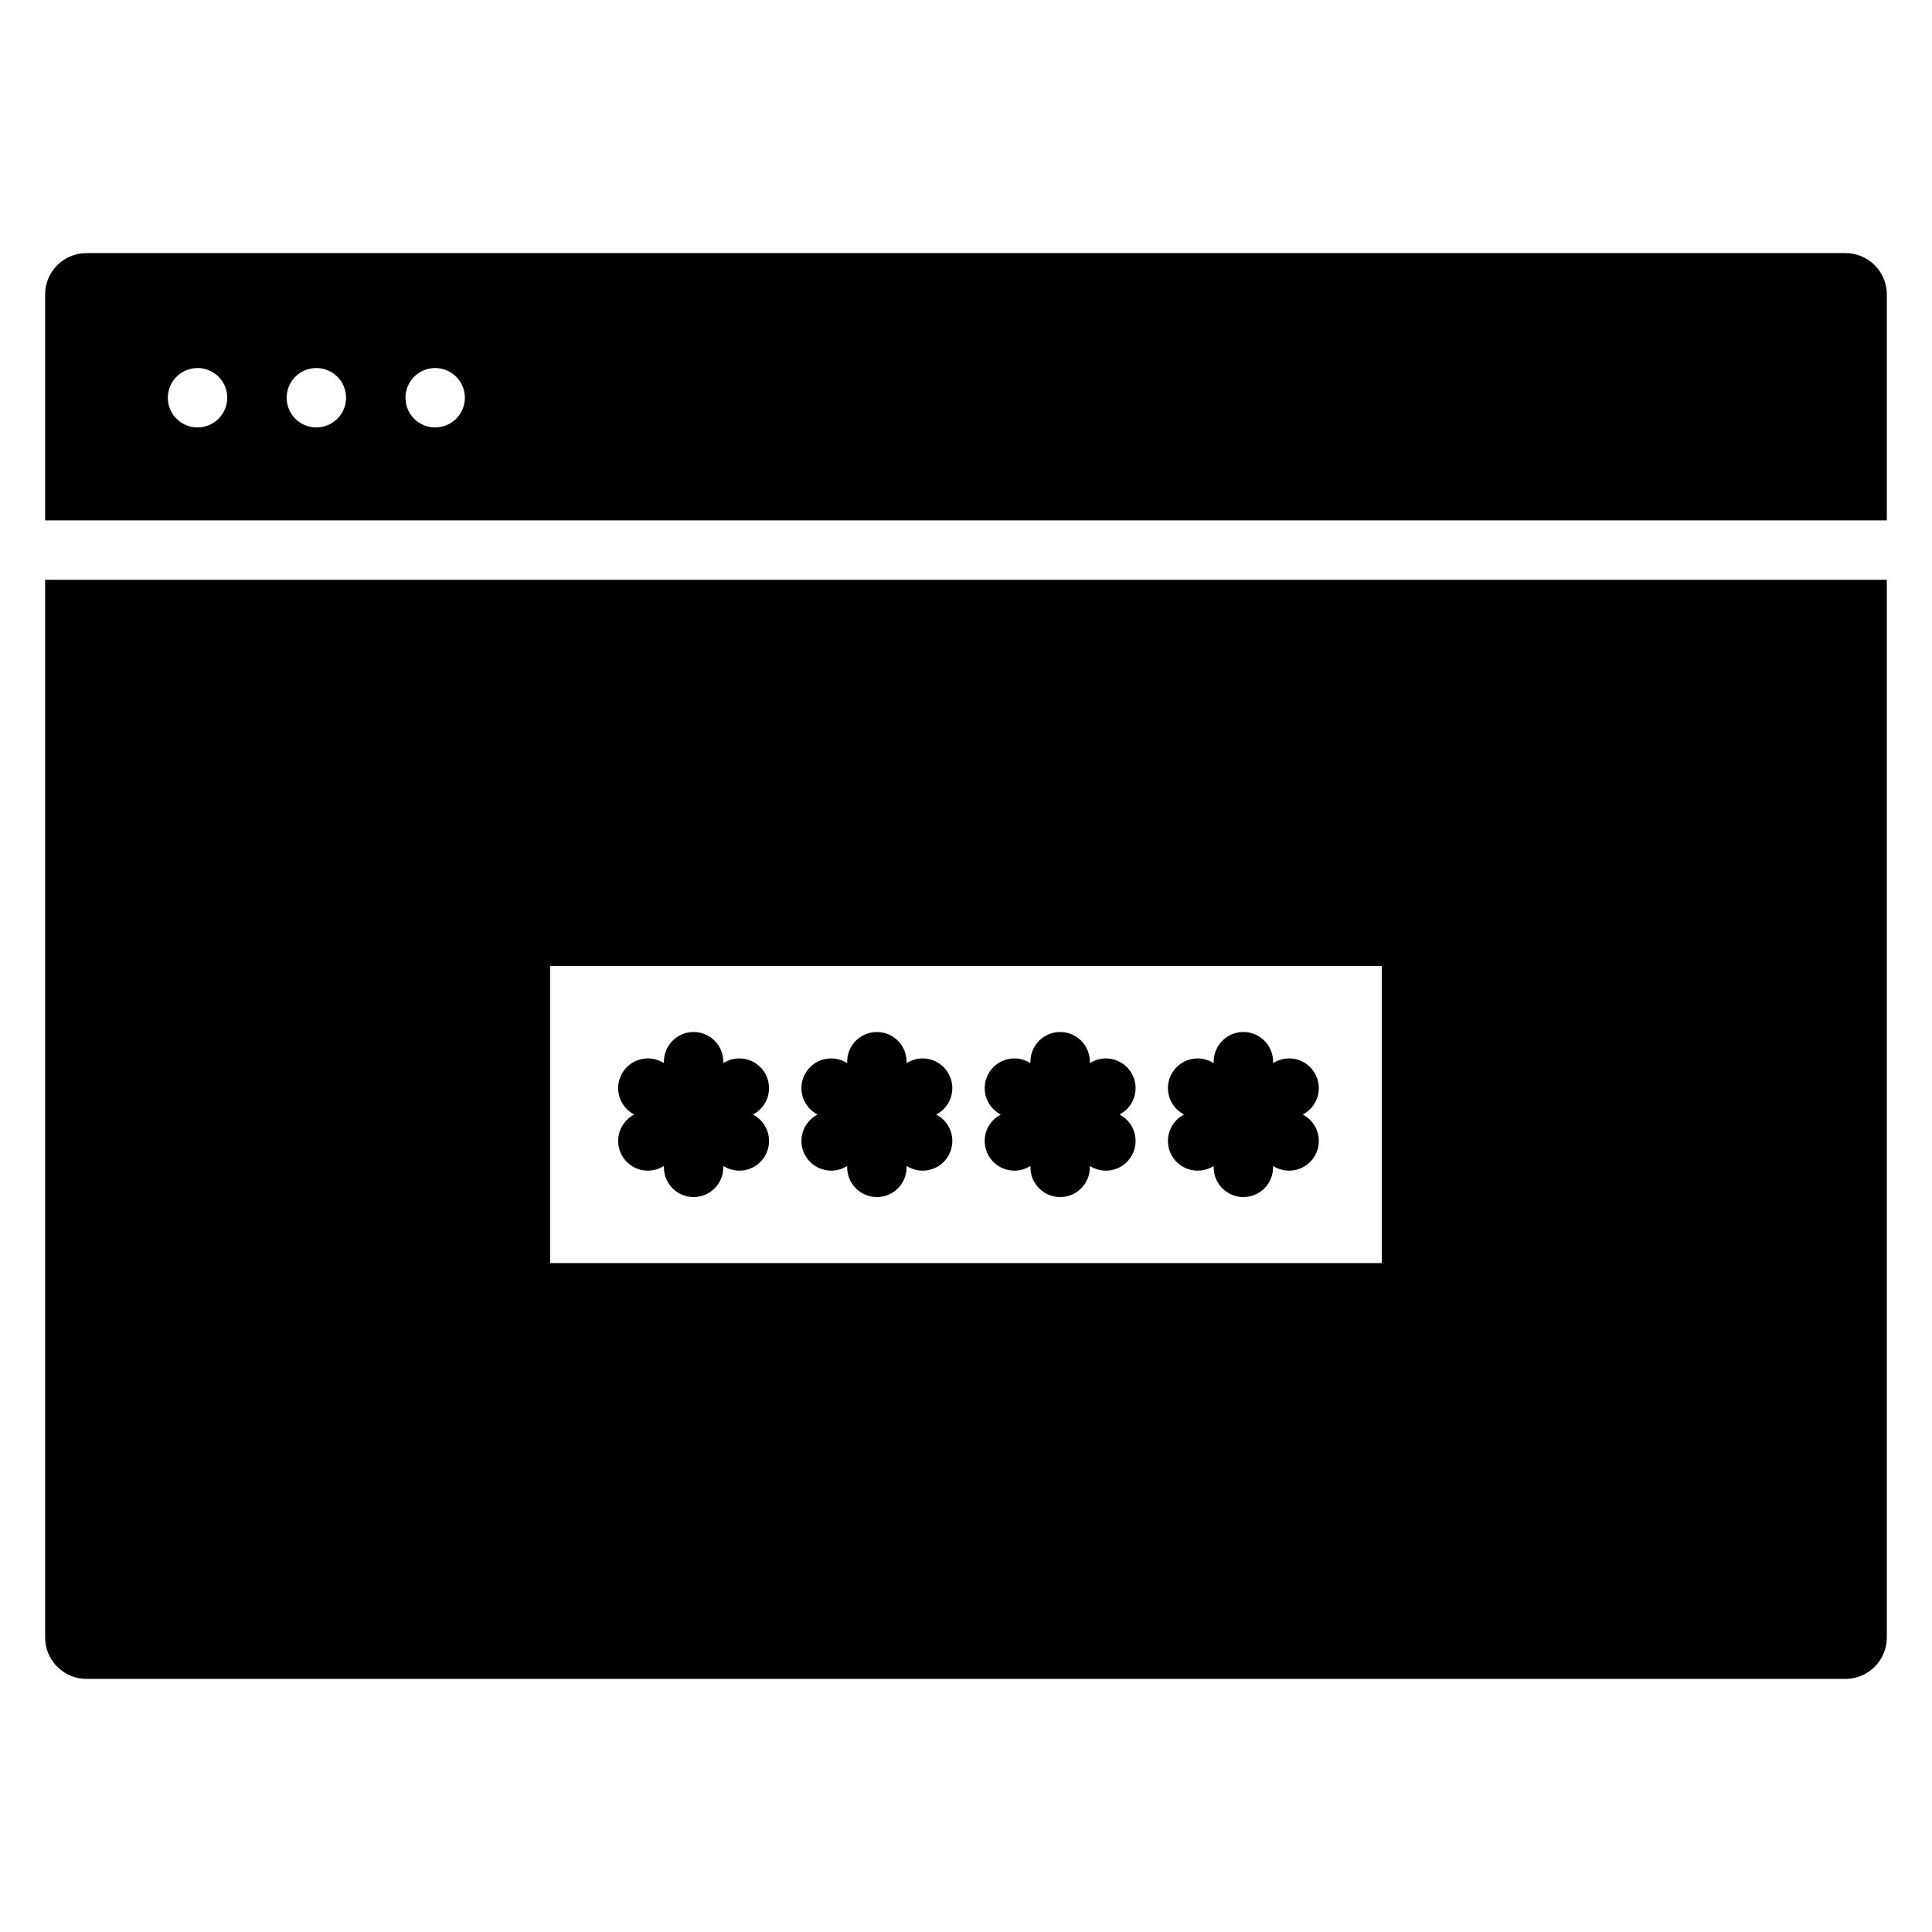
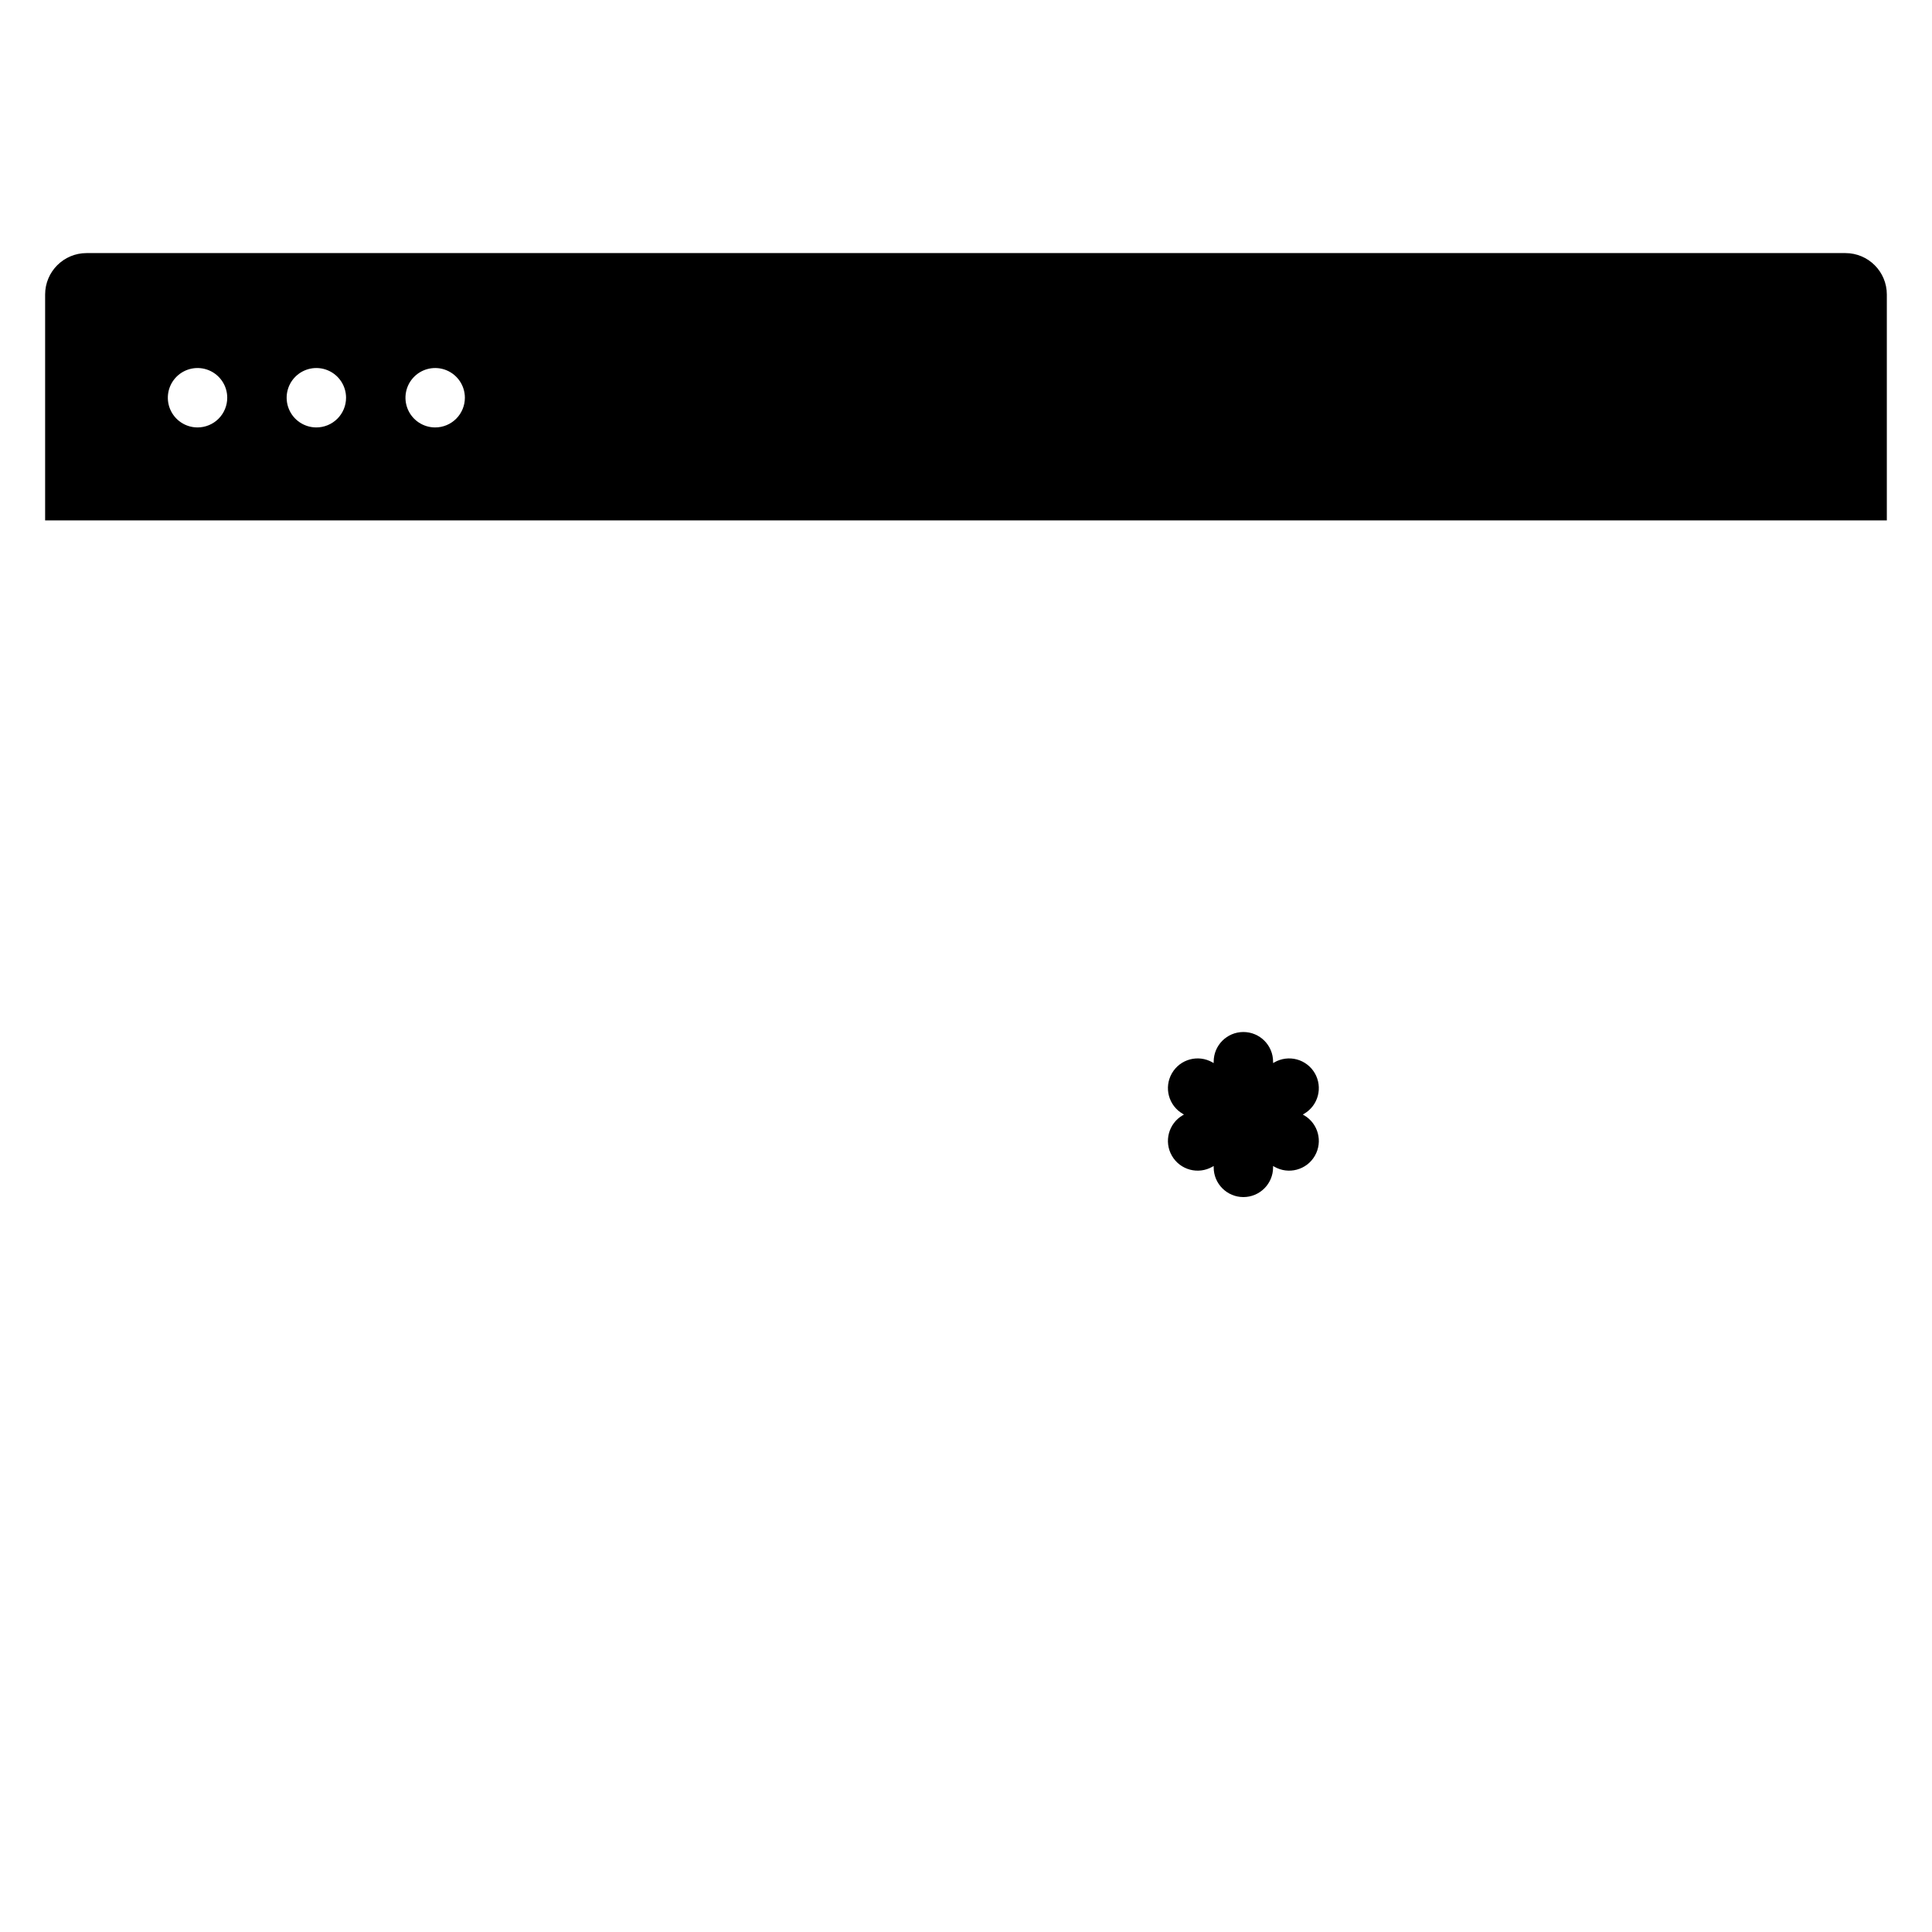
<svg xmlns="http://www.w3.org/2000/svg" fill="#000000" width="800px" height="800px" version="1.1" viewBox="144 144 512 512">
  <g>
    <path d="m633.05 211.07h-466.11c-6.062 0-10.98 4.914-10.98 10.977v59.871h488.07v-59.871c0-6.062-4.914-10.977-10.98-10.977zm-436.7 46.203c-3.184 0-6.055-1.918-7.273-4.859-1.219-2.941-0.543-6.328 1.707-8.578 2.254-2.25 5.637-2.926 8.578-1.707 2.941 1.219 4.859 4.09 4.859 7.273 0 2.086-0.828 4.09-2.305 5.566-1.477 1.477-3.481 2.305-5.566 2.305zm31.488 0c-3.184 0-6.055-1.918-7.273-4.859-1.219-2.941-0.543-6.328 1.707-8.578s5.637-2.926 8.578-1.707c2.941 1.219 4.859 4.09 4.859 7.273 0 2.086-0.828 4.09-2.305 5.566s-3.481 2.305-5.566 2.305zm31.488 0c-3.184 0-6.055-1.918-7.273-4.859-1.219-2.941-0.543-6.328 1.707-8.578s5.637-2.926 8.578-1.707 4.859 4.09 4.859 7.273c0 2.086-0.828 4.09-2.305 5.566-1.477 1.477-3.481 2.305-5.566 2.305z" />
-     <path d="m155.96 577.95c0 6.062 4.918 10.977 10.98 10.977h466.11c6.066 0 10.98-4.914 10.98-10.977v-280.29h-488.07zm133.82-177.95h220.42v78.719h-220.42z" />
-     <path d="m346.75 428.43c-1.043-1.809-2.766-3.129-4.781-3.672-2.016-0.539-4.164-0.254-5.973 0.789l-0.312 0.18v-0.363h-0.004c0-4.348-3.523-7.871-7.871-7.871s-7.871 3.523-7.871 7.871v0.363l-0.316-0.18c-3.766-2.176-8.578-0.883-10.754 2.883-2.172 3.762-0.883 8.578 2.883 10.75l0.312 0.18-0.312 0.18v0.004c-3.766 2.176-5.055 6.988-2.883 10.754 2.176 3.766 6.988 5.055 10.754 2.883l0.316-0.18v0.363-0.004c0 4.348 3.523 7.875 7.871 7.875s7.871-3.527 7.871-7.875v-0.363l0.312 0.18 0.004 0.004c3.766 2.172 8.578 0.883 10.754-2.883 2.172-3.766 0.883-8.578-2.883-10.754l-0.312-0.18 0.312-0.18v-0.004c1.809-1.043 3.129-2.762 3.668-4.777 0.539-2.016 0.258-4.164-0.785-5.973z" />
-     <path d="m395.32 428.43c-1.043-1.809-2.766-3.129-4.781-3.672-2.016-0.539-4.164-0.254-5.973 0.789l-0.312 0.18v-0.363h-0.004c0-4.348-3.523-7.871-7.871-7.871s-7.871 3.523-7.871 7.871v0.363l-0.312-0.18c-3.766-2.176-8.582-0.883-10.754 2.883-2.176 3.762-0.887 8.578 2.879 10.75l0.316 0.184-0.312 0.18c-3.766 2.176-5.055 6.988-2.879 10.754 2.172 3.766 6.988 5.055 10.754 2.883l0.312-0.18v0.363-0.004c0 4.348 3.523 7.875 7.871 7.875 4.348 0 7.871-3.527 7.871-7.875v-0.363l0.312 0.18 0.004 0.004c3.766 2.172 8.578 0.883 10.754-2.883 2.172-3.766 0.883-8.578-2.883-10.754l-0.316-0.18 0.312-0.18v-0.004c3.766-2.172 5.055-6.988 2.883-10.75z" />
-     <path d="m443.89 428.43c-1.047-1.809-2.766-3.129-4.781-3.672-2.016-0.539-4.168-0.254-5.973 0.789l-0.316 0.184v-0.367c0-4.348-3.523-7.871-7.871-7.871-4.348 0-7.875 3.523-7.875 7.871v0.363l-0.316-0.18h0.004c-3.766-2.176-8.582-0.883-10.754 2.883-2.176 3.762-0.883 8.578 2.883 10.75l0.312 0.18-0.312 0.18v0.004c-3.766 2.176-5.059 6.988-2.883 10.754 2.172 3.766 6.988 5.055 10.754 2.883l0.316-0.18v0.363l-0.004-0.004c0 4.348 3.527 7.875 7.875 7.875 4.348 0 7.871-3.527 7.871-7.875v-0.363l0.316 0.184c3.762 2.172 8.578 0.883 10.75-2.883 2.176-3.766 0.887-8.578-2.879-10.754l-0.312-0.18 0.312-0.18v-0.004c1.809-1.043 3.125-2.762 3.668-4.777 0.539-2.016 0.258-4.164-0.785-5.973z" />
    <path d="m492.45 428.43c-1.043-1.809-2.766-3.129-4.781-3.672-2.016-0.539-4.164-0.254-5.973 0.789l-0.312 0.18v-0.363h-0.004c0-4.348-3.523-7.871-7.871-7.871-4.348 0-7.871 3.523-7.871 7.871v0.363l-0.312-0.18c-3.766-2.176-8.582-0.883-10.754 2.883-2.176 3.762-0.887 8.578 2.879 10.75l0.312 0.18-0.312 0.18v0.004c-3.766 2.176-5.055 6.988-2.879 10.754 2.172 3.766 6.988 5.055 10.754 2.883l0.312-0.18v0.363-0.004c0 4.348 3.523 7.875 7.871 7.875 4.348 0 7.871-3.527 7.871-7.875v-0.363l0.312 0.18 0.004 0.004c3.766 2.172 8.578 0.883 10.754-2.883 2.172-3.766 0.883-8.578-2.883-10.754l-0.312-0.18 0.312-0.18v-0.004c1.809-1.043 3.129-2.762 3.668-4.777 0.539-2.016 0.258-4.164-0.785-5.973z" />
  </g>
</svg>